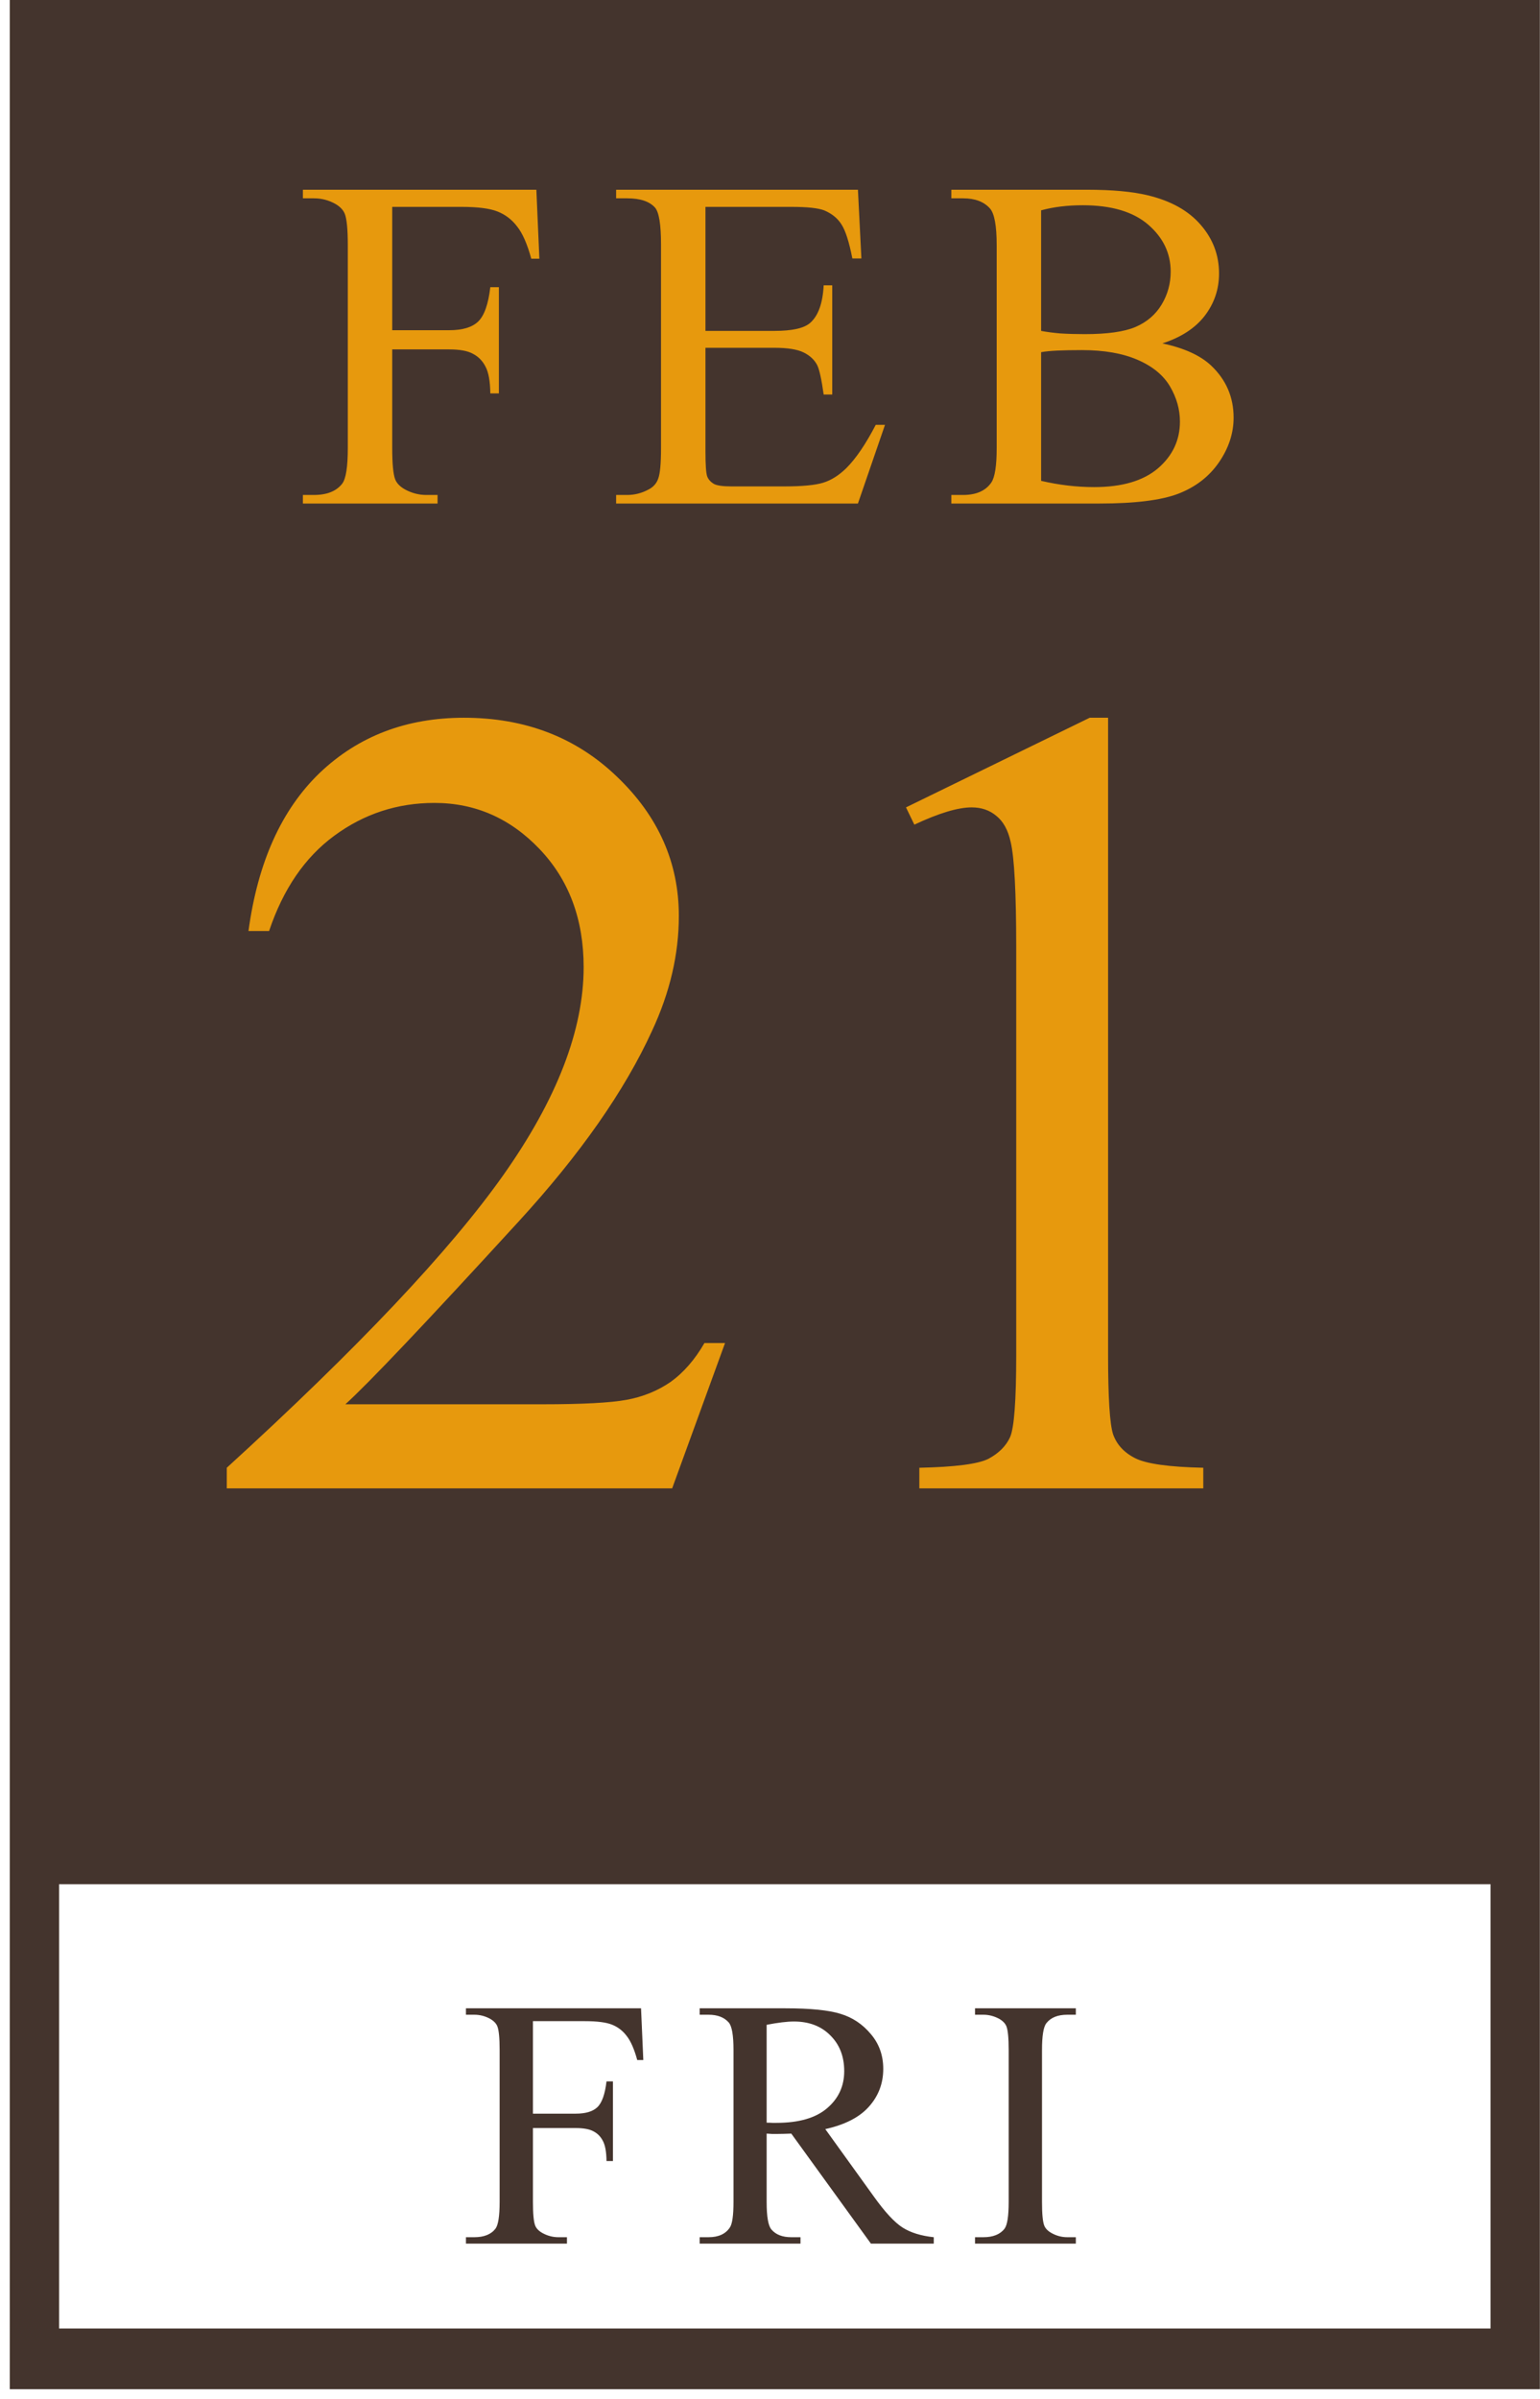
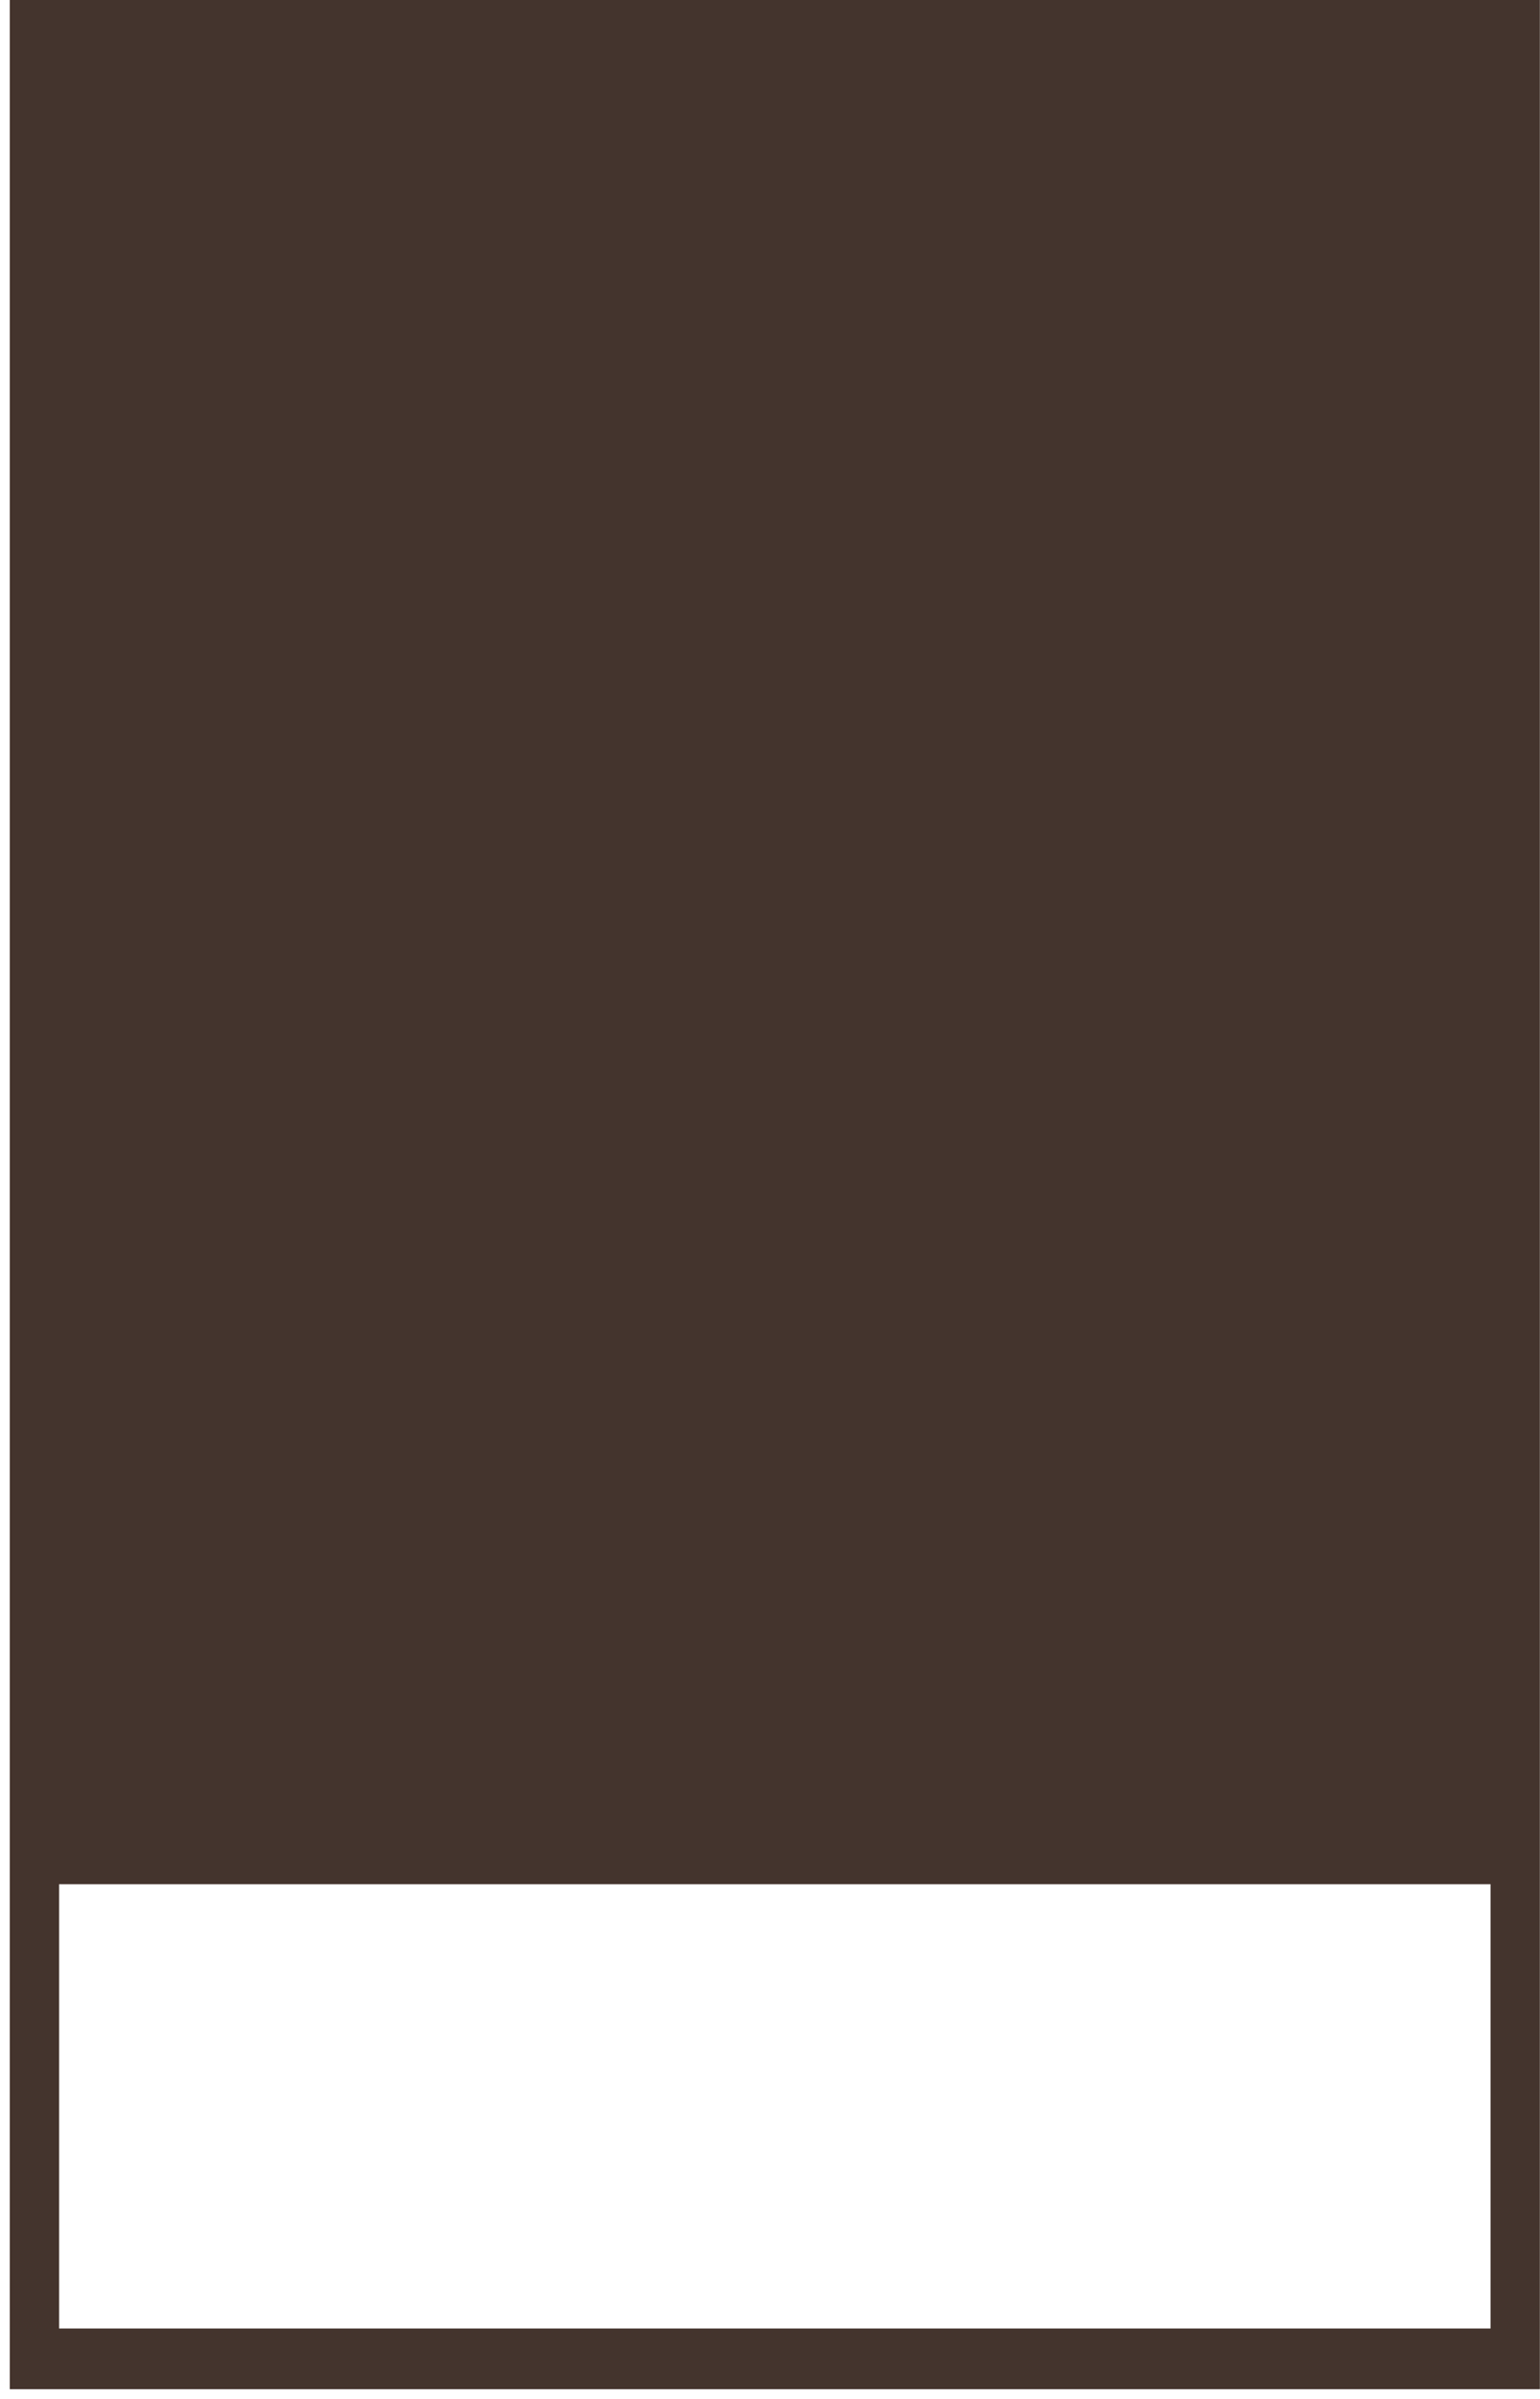
<svg xmlns="http://www.w3.org/2000/svg" width="104" height="162" viewBox="0 0 104 162" fill="none">
  <path d="M0.66 0V161.33H103.99V0H0.66ZM100.66 157.23H3.99V127.23H100.66V157.23Z" fill="#44342D" />
-   <path d="M26.488 13.969V22.297H30.347C31.232 22.297 31.878 22.104 32.284 21.719C32.701 21.323 32.977 20.547 33.112 19.391H33.691V26.562H33.112C33.102 25.74 32.993 25.135 32.784 24.75C32.587 24.365 32.305 24.078 31.941 23.891C31.587 23.693 31.055 23.594 30.347 23.594H26.488V30.25C26.488 31.323 26.555 32.031 26.691 32.375C26.795 32.635 27.014 32.859 27.347 33.047C27.805 33.297 28.284 33.422 28.784 33.422H29.55V34H20.456V33.422H21.206C22.081 33.422 22.717 33.167 23.113 32.656C23.363 32.323 23.488 31.521 23.488 30.25V16.562C23.488 15.49 23.42 14.781 23.284 14.438C23.18 14.177 22.967 13.953 22.644 13.766C22.196 13.516 21.717 13.391 21.206 13.391H20.456V12.812H36.222L36.425 17.469H35.878C35.607 16.479 35.29 15.755 34.925 15.297C34.571 14.828 34.128 14.49 33.597 14.281C33.076 14.073 32.264 13.969 31.159 13.969H26.488ZM47.641 13.969V22.344H52.297C53.505 22.344 54.312 22.162 54.719 21.797C55.26 21.318 55.562 20.474 55.625 19.266H56.203V26.641H55.625C55.479 25.609 55.333 24.948 55.188 24.656C55 24.292 54.693 24.005 54.266 23.797C53.839 23.588 53.182 23.484 52.297 23.484H47.641V30.469C47.641 31.406 47.682 31.979 47.766 32.188C47.849 32.385 47.995 32.547 48.203 32.672C48.411 32.786 48.807 32.844 49.391 32.844H52.984C54.182 32.844 55.052 32.76 55.594 32.594C56.135 32.427 56.656 32.099 57.156 31.609C57.802 30.963 58.464 29.99 59.141 28.688H59.766L57.938 34H41.609V33.422H42.359C42.859 33.422 43.333 33.302 43.781 33.062C44.115 32.896 44.339 32.646 44.453 32.312C44.578 31.979 44.641 31.297 44.641 30.266V16.5C44.641 15.156 44.505 14.328 44.234 14.016C43.859 13.599 43.234 13.391 42.359 13.391H41.609V12.812H57.938L58.172 17.453H57.562C57.344 16.338 57.099 15.573 56.828 15.156C56.568 14.74 56.177 14.422 55.656 14.203C55.24 14.047 54.505 13.969 53.453 13.969H47.641ZM78.497 23.188C79.966 23.5 81.065 24 81.794 24.688C82.804 25.646 83.309 26.818 83.309 28.203C83.309 29.255 82.976 30.266 82.309 31.234C81.643 32.193 80.726 32.896 79.559 33.344C78.403 33.781 76.632 34 74.247 34H64.247V33.422H65.044C65.929 33.422 66.565 33.141 66.95 32.578C67.19 32.214 67.309 31.438 67.309 30.25V16.562C67.309 15.25 67.158 14.422 66.856 14.078C66.45 13.62 65.846 13.391 65.044 13.391H64.247V12.812H73.403C75.112 12.812 76.481 12.938 77.513 13.188C79.075 13.562 80.268 14.229 81.091 15.188C81.913 16.135 82.325 17.229 82.325 18.469C82.325 19.531 82.002 20.484 81.356 21.328C80.71 22.162 79.757 22.781 78.497 23.188ZM70.309 22.344C70.695 22.417 71.132 22.474 71.622 22.516C72.122 22.547 72.669 22.562 73.263 22.562C74.783 22.562 75.924 22.401 76.684 22.078C77.455 21.745 78.044 21.24 78.45 20.562C78.856 19.885 79.059 19.146 79.059 18.344C79.059 17.104 78.554 16.047 77.544 15.172C76.533 14.297 75.059 13.859 73.122 13.859C72.08 13.859 71.143 13.974 70.309 14.203V22.344ZM70.309 32.469C71.518 32.75 72.71 32.891 73.888 32.891C75.773 32.891 77.21 32.469 78.2 31.625C79.19 30.771 79.684 29.719 79.684 28.469C79.684 27.646 79.46 26.854 79.013 26.094C78.565 25.333 77.835 24.734 76.825 24.297C75.815 23.859 74.565 23.641 73.075 23.641C72.429 23.641 71.877 23.651 71.419 23.672C70.96 23.693 70.591 23.729 70.309 23.781V32.469Z" fill="#E7990D" />
-   <path d="M35.991 136.477V142.723H38.885C39.549 142.723 40.034 142.578 40.338 142.289C40.651 141.992 40.858 141.41 40.959 140.543H41.393V145.922H40.959C40.952 145.305 40.87 144.852 40.713 144.562C40.565 144.273 40.354 144.059 40.081 143.918C39.815 143.77 39.416 143.695 38.885 143.695H35.991V148.688C35.991 149.492 36.041 150.023 36.143 150.281C36.221 150.477 36.385 150.645 36.635 150.785C36.979 150.973 37.338 151.066 37.713 151.066H38.288V151.5H31.467V151.066H32.03C32.686 151.066 33.163 150.875 33.459 150.492C33.647 150.242 33.741 149.641 33.741 148.688V138.422C33.741 137.617 33.69 137.086 33.588 136.828C33.51 136.633 33.35 136.465 33.108 136.324C32.772 136.137 32.413 136.043 32.03 136.043H31.467V135.609H43.291L43.444 139.102H43.034C42.831 138.359 42.592 137.816 42.319 137.473C42.053 137.121 41.721 136.867 41.323 136.711C40.932 136.555 40.323 136.477 39.495 136.477H35.991ZM63.059 151.5H58.816L53.438 144.07C53.039 144.086 52.715 144.094 52.465 144.094C52.363 144.094 52.254 144.094 52.137 144.094C52.02 144.086 51.898 144.078 51.773 144.07V148.688C51.773 149.688 51.883 150.309 52.102 150.551C52.398 150.895 52.844 151.066 53.438 151.066H54.059V151.5H47.25V151.066H47.848C48.52 151.066 49 150.848 49.289 150.41C49.453 150.168 49.535 149.594 49.535 148.688V138.422C49.535 137.422 49.426 136.801 49.207 136.559C48.902 136.215 48.449 136.043 47.848 136.043H47.25V135.609H53.039C54.727 135.609 55.969 135.734 56.766 135.984C57.57 136.227 58.25 136.68 58.805 137.344C59.367 138 59.648 138.785 59.648 139.699C59.648 140.676 59.328 141.523 58.688 142.242C58.055 142.961 57.07 143.469 55.734 143.766L59.016 148.324C59.766 149.371 60.41 150.066 60.949 150.41C61.488 150.754 62.191 150.973 63.059 151.066V151.5ZM51.773 143.332C51.922 143.332 52.051 143.336 52.16 143.344C52.27 143.344 52.359 143.344 52.43 143.344C53.945 143.344 55.086 143.016 55.852 142.359C56.625 141.703 57.012 140.867 57.012 139.852C57.012 138.859 56.699 138.055 56.074 137.438C55.457 136.812 54.637 136.5 53.613 136.5C53.16 136.5 52.547 136.574 51.773 136.723V143.332ZM72.654 151.066V151.5H65.845V151.066H66.408C67.064 151.066 67.541 150.875 67.838 150.492C68.025 150.242 68.119 149.641 68.119 148.688V138.422C68.119 137.617 68.068 137.086 67.966 136.828C67.888 136.633 67.728 136.465 67.486 136.324C67.142 136.137 66.783 136.043 66.408 136.043H65.845V135.609H72.654V136.043H72.08C71.431 136.043 70.959 136.234 70.662 136.617C70.466 136.867 70.369 137.469 70.369 138.422V148.688C70.369 149.492 70.419 150.023 70.521 150.281C70.599 150.477 70.763 150.645 71.013 150.785C71.349 150.973 71.705 151.066 72.08 151.066H72.654Z" fill="#44342D" />
-   <path d="M48.964 90.687L45.393 100.5H15.315V99.109C24.162 91.038 30.391 84.446 34.001 79.332C37.61 74.219 39.415 69.545 39.415 65.309C39.415 62.075 38.425 59.418 36.444 57.338C34.464 55.258 32.096 54.217 29.338 54.217C26.832 54.217 24.576 54.957 22.571 56.435C20.591 57.889 19.124 60.032 18.172 62.865H16.781C17.407 58.228 19.012 54.669 21.593 52.187C24.2 49.706 27.446 48.465 31.331 48.465C35.467 48.465 38.913 49.793 41.67 52.45C44.453 55.107 45.844 58.24 45.844 61.85C45.844 64.431 45.242 67.013 44.039 69.595C42.184 73.655 39.176 77.954 35.016 82.491C28.774 89.308 24.877 93.419 23.323 94.823H36.632C39.339 94.823 41.232 94.722 42.31 94.522C43.412 94.322 44.403 93.92 45.28 93.319C46.157 92.692 46.922 91.815 47.573 90.687H48.964ZM61.184 54.518L73.591 48.465H74.832V91.514C74.832 94.372 74.944 96.151 75.17 96.853C75.421 97.555 75.922 98.094 76.674 98.47C77.426 98.846 78.955 99.059 81.261 99.109V100.5H62.086V99.109C64.492 99.059 66.046 98.858 66.748 98.507C67.45 98.131 67.939 97.643 68.214 97.041C68.49 96.414 68.628 94.572 68.628 91.514V63.993C68.628 60.283 68.503 57.902 68.252 56.849C68.076 56.047 67.751 55.458 67.274 55.082C66.823 54.706 66.272 54.518 65.62 54.518C64.693 54.518 63.402 54.907 61.748 55.684L61.184 54.518Z" fill="#E7990D" />
</svg>